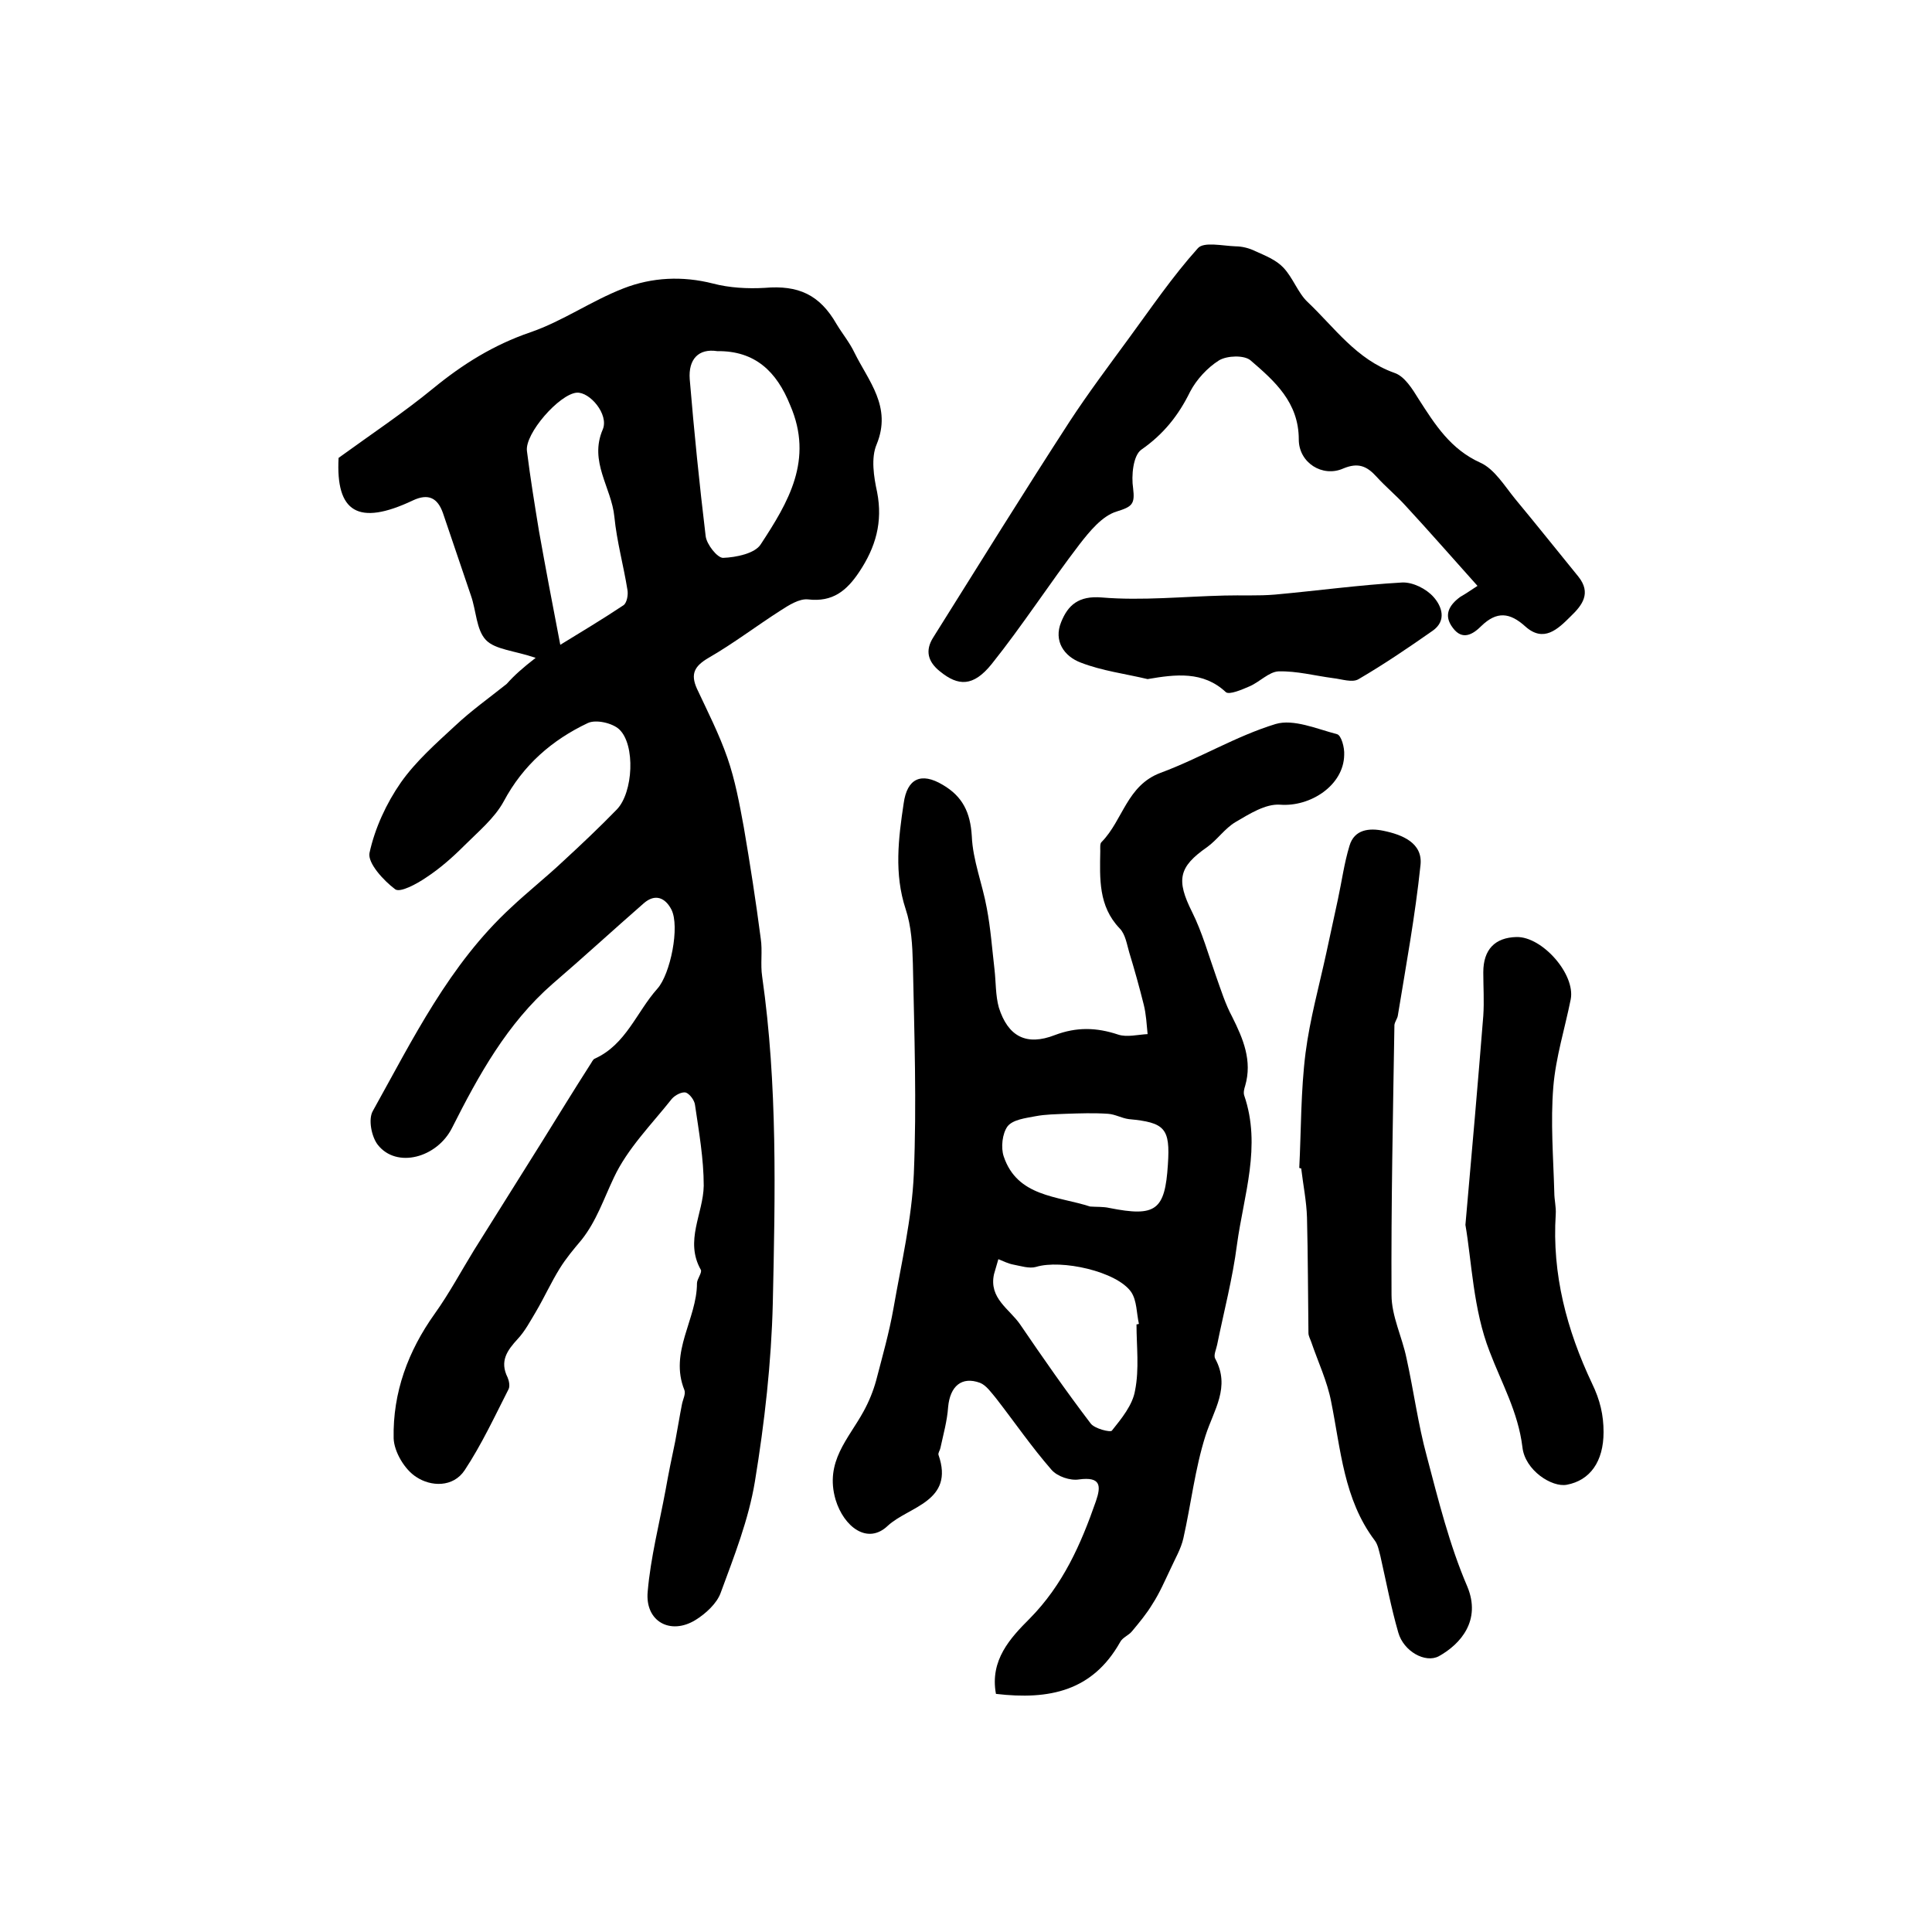
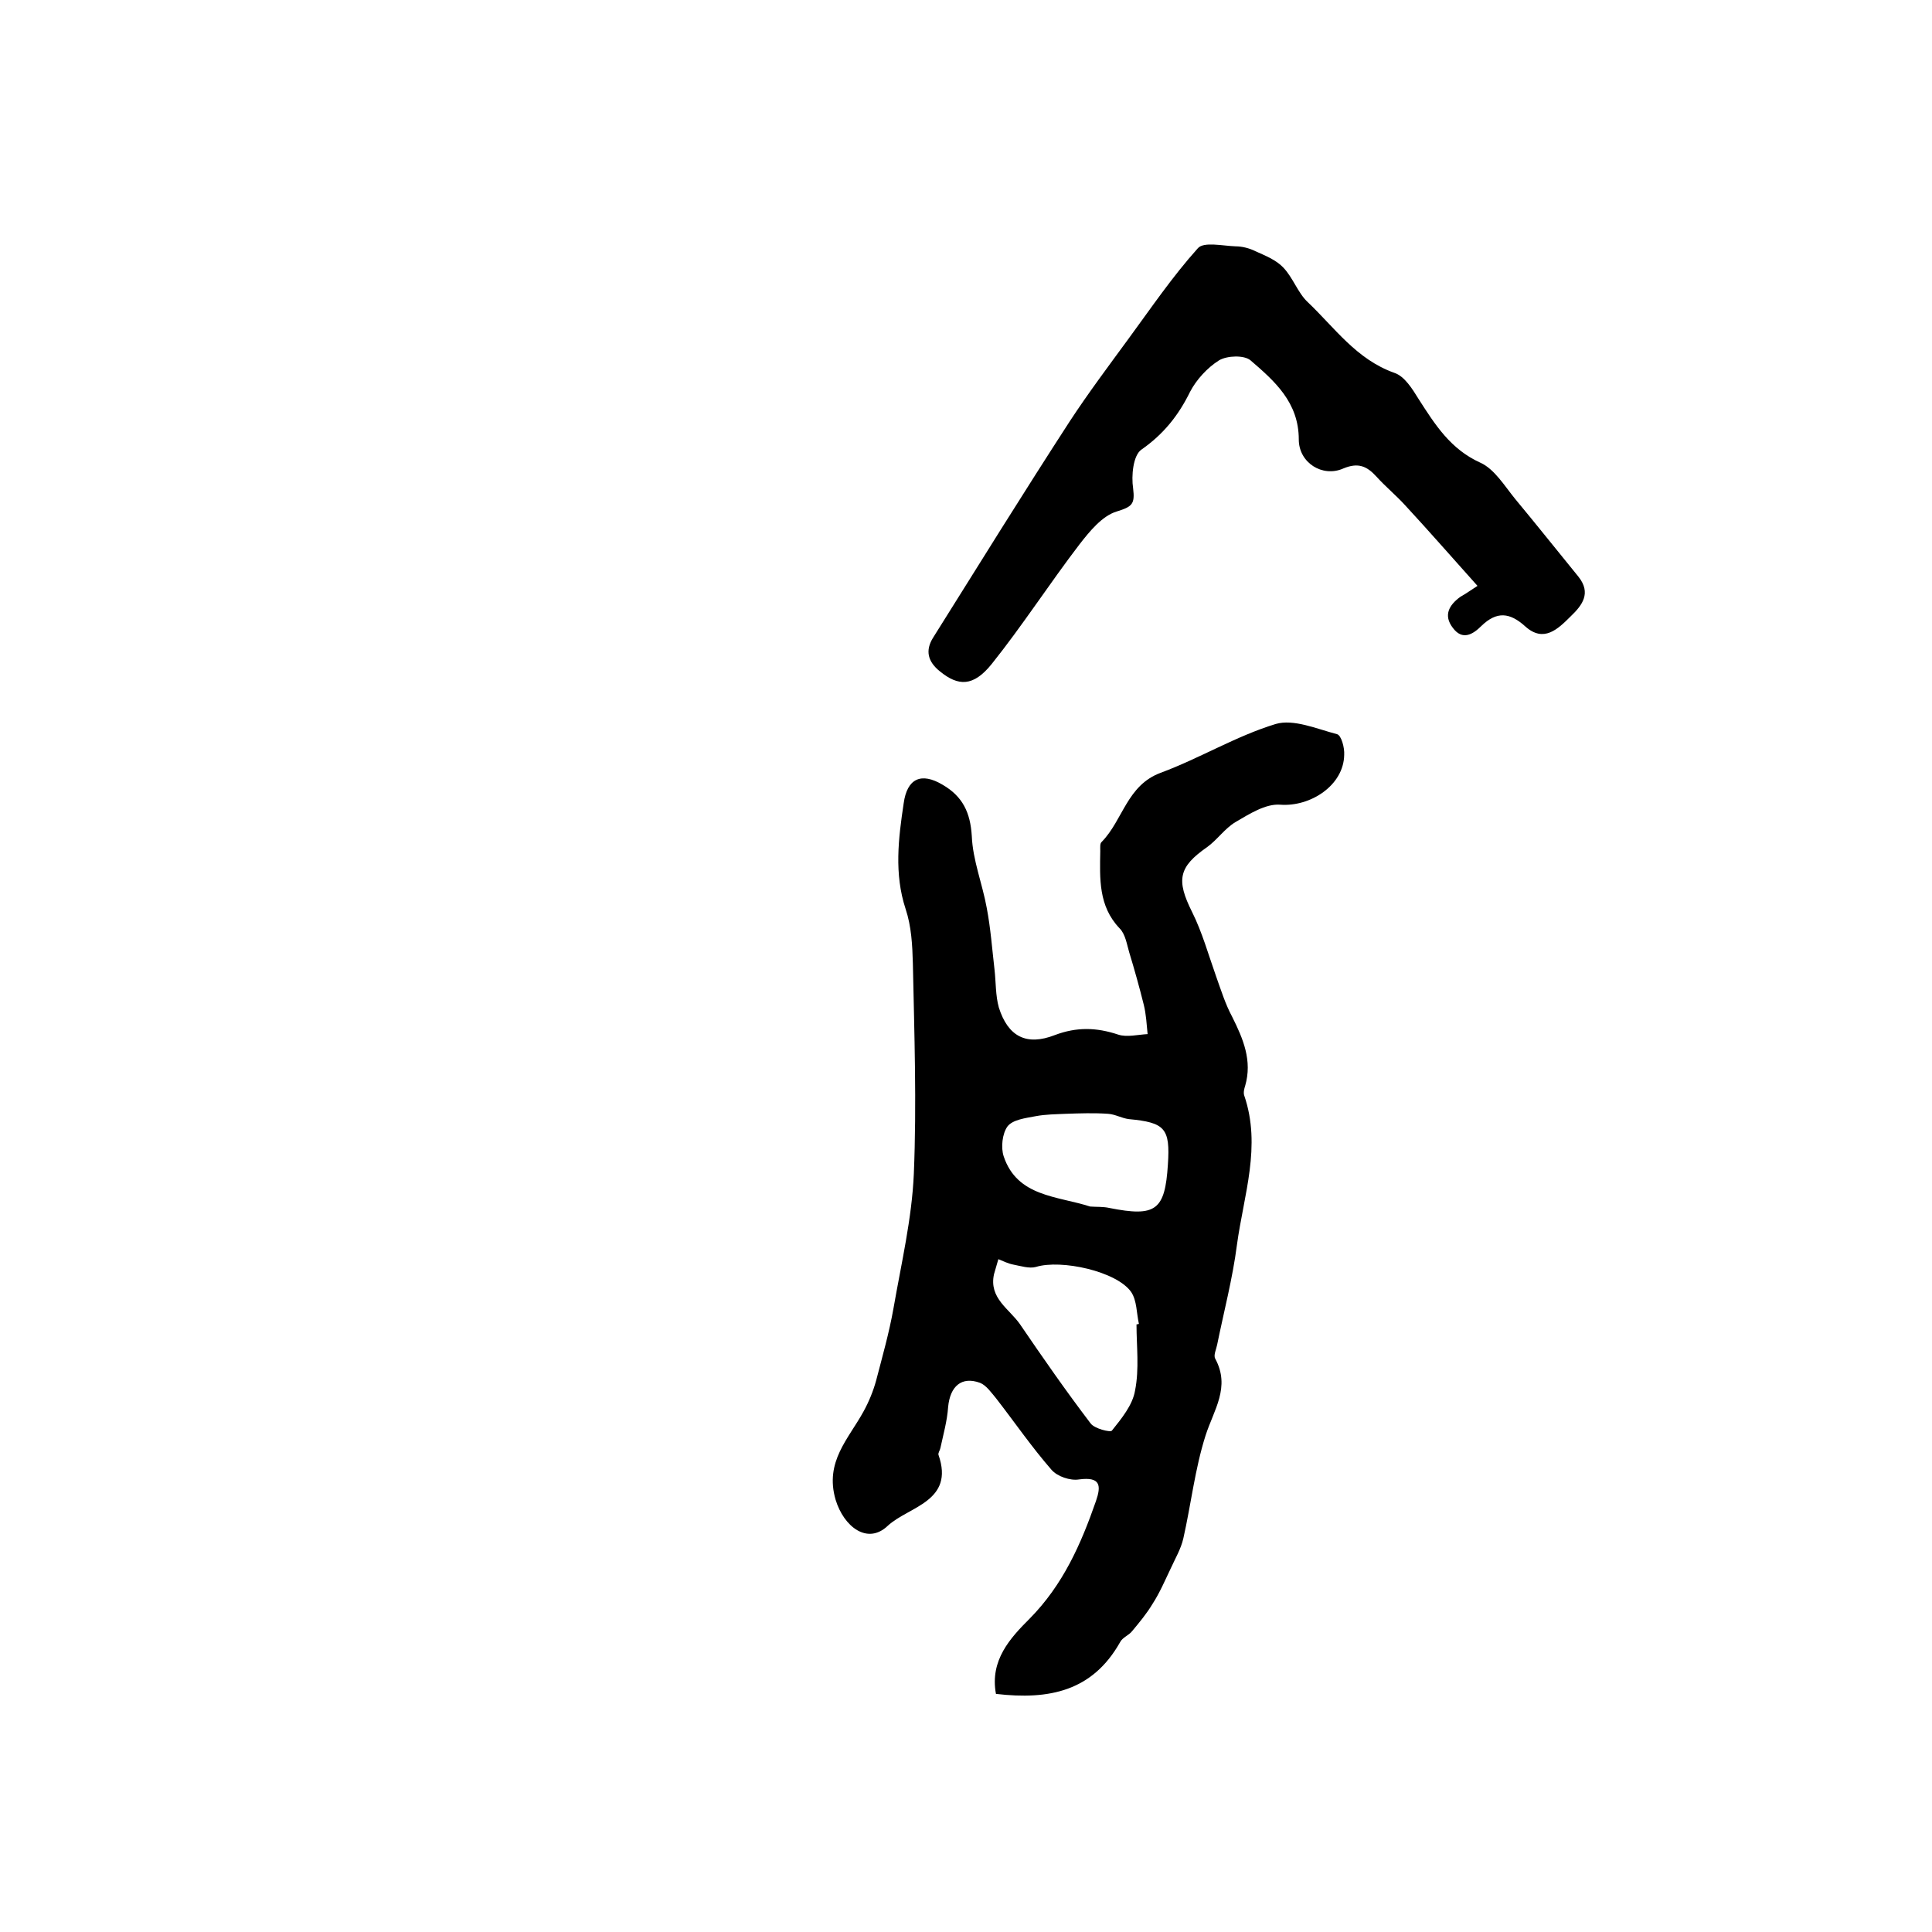
<svg xmlns="http://www.w3.org/2000/svg" version="1.1" id="图层_1" x="0px" y="0px" viewBox="0 0 400 400" style="enable-background:new 0 0 400 400;" xml:space="preserve">
  <style type="text/css">
	.st0{fill:#FFFFFF;}
</style>
  <g>
-     <path d="M110.9,136.2c-4.4-1.5-8.4-1.7-10.3-3.7c-2-2.1-2-6.1-3.1-9.2c-1.9-5.7-3.9-11.4-5.8-17.1c-1.1-3.1-3-4.1-6.2-2.6   c-11.4,5.4-16,2.4-15.4-8.8c6.9-5,13.5-9.4,19.6-14.4c6.1-5,12.5-9,20.1-11.6c6.7-2.3,12.6-6.5,19.3-9.1c5.9-2.3,12.2-2.6,18.5-1   c3.4,0.9,7.2,1.1,10.7,0.9c7-0.6,11.4,1.4,14.9,7.5c1.2,2,2.7,3.8,3.7,5.9c2.9,5.9,7.8,11.2,4.6,19c-1.2,2.8-0.6,6.7,0.1,9.9   c1.2,6.2-0.3,11.4-3.7,16.5c-2.6,3.9-5.5,6.3-10.6,5.7c-1.8-0.2-4,1.2-5.7,2.3c-5,3.2-9.7,6.8-14.9,9.8c-2.9,1.7-3.8,3.3-2.4,6.4   c2.2,4.7,4.6,9.4,6.3,14.3c1.6,4.6,2.5,9.5,3.4,14.4c1.3,7.6,2.5,15.3,3.5,23c0.4,2.6-0.1,5.3,0.3,7.9c3.2,22.4,2.7,45,2.2,67.6   c-0.3,12.3-1.7,24.7-3.7,36.9c-1.3,7.9-4.3,15.5-7.1,23.1c-0.8,2.2-3.1,4.3-5.2,5.6c-5.2,3.2-10.5,0.3-9.9-5.9c0.6-7,2.4-14,3.7-21   c0.6-3.4,1.3-6.8,2-10.1c0.5-2.6,0.9-5.2,1.4-7.7c0.2-1,0.8-2.1,0.5-2.9c-3.2-7.9,2.6-14.7,2.6-22.1c0-0.9,1.1-2.2,0.8-2.8   c-3.4-6,0.5-11.6,0.6-17.4c0-5.6-1-11.2-1.8-16.7c-0.1-1-1.1-2.3-1.9-2.6c-0.8-0.2-2.2,0.5-2.9,1.3c-4.2,5.3-9.2,10.3-12,16.3   c-2.1,4.4-3.6,9-6.7,12.9c-1.6,1.9-3.2,3.8-4.5,5.9c-1.8,2.9-3.2,6-4.9,8.9c-1.2,2-2.3,4.1-3.8,5.7c-2.2,2.4-3.8,4.6-2.1,8   c0.3,0.7,0.5,1.8,0.2,2.4c-2.9,5.7-5.6,11.5-9.1,16.8c-2.4,3.6-7,3.4-10,1.4c-2.4-1.5-4.6-5.2-4.7-8c-0.2-9.5,3-18.1,8.5-25.8   c3-4.2,5.4-8.7,8.1-13.1c4.7-7.5,9.4-15,14.1-22.5c3.3-5.3,6.6-10.7,10-16c0.3-0.4,0.5-1,0.9-1.2c6.5-2.9,8.7-9.7,13-14.5   c2.7-3,4.7-12.9,2.9-16.4c-1.3-2.5-3.4-3.3-5.7-1.3c-6.3,5.5-12.5,11.2-18.9,16.7c-9.4,8.2-15.3,18.9-20.8,29.8   c-3.1,6.2-11.5,8.5-15.4,3.5c-1.3-1.7-2-5.3-1-7c8.3-14.9,15.8-30.3,28.6-42.1c3.5-3.3,7.3-6.3,10.8-9.6c3.8-3.5,7.5-7,11.1-10.7   c3.4-3.5,3.9-13.4,0.5-16.6c-1.4-1.3-4.8-2.1-6.5-1.3c-7.4,3.5-13.4,8.7-17.4,16.2c-1.9,3.5-5.3,6.3-8.2,9.2   c-2.4,2.4-5,4.7-7.9,6.6c-1.9,1.3-5.4,3.2-6.4,2.4c-2.4-1.8-5.7-5.4-5.3-7.5c1.1-5.1,3.5-10.3,6.5-14.6c3.1-4.4,7.3-8.1,11.3-11.8   c3.3-3.1,7.1-5.8,10.6-8.6C106.5,139.8,108.2,138.3,110.9,136.2z M148.5,72.7c-3.9-0.6-6,1.7-5.7,5.8c0.9,10.8,2,21.7,3.3,32.5   c0.2,1.7,2.4,4.5,3.6,4.5c2.7-0.1,6.6-0.9,7.8-2.8c5.7-8.7,11-17.5,6.1-28.8C160.8,76.9,156.3,72.6,148.5,72.7z M116,133.5   c3.9-2.4,8.6-5.2,13.1-8.2c0.7-0.5,1-2.2,0.8-3.2c-0.8-5-2.2-10-2.7-15.1c-0.6-6.1-5.3-11.4-2.4-18.1c1.3-3.1-2.7-7.8-5.4-7.6   c-3.6,0.3-10.8,8.5-10.3,12.1c0.7,5.6,1.6,11.1,2.5,16.6C112.9,117.3,114.3,124.7,116,133.5z" />
    <path d="M206.2,350.7c-1.3-7,3-11.6,7-15.6c6.9-7,10.6-15.4,13.7-24.3c1.1-3.2,1-5.1-3.5-4.5c-1.8,0.3-4.5-0.6-5.7-2   c-4.1-4.7-7.6-9.8-11.4-14.7c-1-1.2-2.1-2.8-3.4-3.3c-3.8-1.4-6.2,0.7-6.6,5c-0.2,2.9-1,5.7-1.6,8.5c-0.1,0.5-0.5,1-0.4,1.4   c3.4,9.7-6.2,10.7-10.5,14.7c-4.2,4-9.1,0.2-10.8-5.4c-2.3-7.9,2.7-12.6,5.8-18.3c1.1-2,2-4.2,2.6-6.4c1.3-5,2.7-9.9,3.6-15   c1.6-9.2,3.8-18.5,4.2-27.8c0.6-14.5,0.1-29-0.2-43.5c-0.1-3.8-0.3-7.7-1.5-11.3c-2.4-7.3-1.5-14.6-0.4-21.9   c0.7-5.1,3.6-6.5,8.1-3.8c4.1,2.4,5.7,5.7,6,10.6c0.2,5,2.2,9.9,3.1,14.9c0.8,4.2,1.1,8.4,1.6,12.7c0.3,2.6,0.2,5.4,0.9,7.9   c1.9,6,5.7,8,11.6,5.7c4.5-1.7,8.6-1.6,13.1-0.1c1.8,0.6,4.1,0,6.1-0.1c-0.2-2-0.3-4.1-0.8-6.1c-0.9-3.6-1.9-7.2-3-10.8   c-0.5-1.7-0.8-3.8-2-5c-4.4-4.6-4.1-10.3-4-16c0-0.7-0.1-1.6,0.3-1.9c4.4-4.5,5.2-11.7,12.2-14.3c8.1-3,15.6-7.6,23.8-10.1   c3.7-1.1,8.5,1,12.7,2.1c0.9,0.2,1.6,2.8,1.5,4.3c-0.1,6.3-7,10.8-13.3,10.3c-3-0.2-6.3,1.9-9.2,3.6c-2.2,1.3-3.8,3.7-5.9,5.2   c-5.9,4.1-6.4,6.8-3.1,13.4c2.1,4.2,3.4,8.9,5,13.4c1,2.8,1.9,5.7,3.3,8.3c2.3,4.6,4.2,9.1,2.7,14.3c-0.2,0.6-0.4,1.4-0.2,2   c3.6,10.5-0.1,20.6-1.5,30.9c-0.9,7-2.7,13.8-4.1,20.7c-0.2,1-0.8,2.2-0.4,2.9c3.2,5.9-0.3,10.6-2,15.9c-2.2,6.9-3,14.2-4.6,21.3   c-0.5,2.2-1.7,4.2-2.6,6.2c-1.2,2.5-2.3,5.1-3.8,7.4c-1.2,2-2.7,3.8-4.2,5.6c-0.7,0.9-2,1.3-2.5,2.3   C226.2,350.1,217.3,352,206.2,350.7z M235.3,274.2c0.2,0,0.4-0.1,0.5-0.1c-0.5-2.2-0.4-4.8-1.6-6.6c-3-4.3-14.5-6.8-19.7-5.2   c-1.4,0.4-3.2-0.2-4.8-0.5c-1-0.2-2-0.7-3-1.1c-0.3,1-0.6,2.1-0.9,3.1c-1.1,5,3.2,7.2,5.4,10.4c4.7,6.9,9.5,13.8,14.6,20.5   c0.8,1.1,4.1,1.9,4.4,1.5c2-2.5,4.3-5.3,4.8-8.3C235.9,283.4,235.3,278.7,235.3,274.2z M225.7,249.8c1.3,0.1,2.7,0,4,0.3   c9.6,1.9,11.5,0.5,12.1-9c0.5-7.5-0.6-8.7-8.1-9.4c-1.5-0.2-2.8-1-4.3-1.1c-2.9-0.2-5.8-0.1-8.7,0c-2.1,0.1-4.2,0.1-6.3,0.5   c-2.1,0.4-4.7,0.7-5.8,2.1c-1.1,1.5-1.4,4.4-0.8,6.2C210.6,247.8,218.9,247.6,225.7,249.8z" />
    <path d="M305.9,121.3c-5.2-5.8-10-11.3-14.9-16.6c-1.9-2.1-4.1-3.9-6-6c-2-2.2-3.8-3-6.9-1.7c-4.3,1.9-9.2-1.2-9.2-6   c0-7.7-5-12.1-10-16.4c-1.3-1.1-4.8-1-6.5,0c-2.4,1.5-4.7,4-6,6.5c-2.4,4.9-5.5,8.8-10.1,12c-1.7,1.2-2.1,5.4-1.7,8   c0.4,3.3-0.2,3.8-3.4,4.8c-3,0.9-5.6,4.1-7.7,6.8c-6.2,8.1-11.8,16.8-18.2,24.8c-3.8,4.7-6.9,4.6-10.7,1.5c-2.5-2-3.1-4.3-1.4-7   c9.4-15,18.7-30,28.3-44.8c3.8-5.8,8-11.4,12.1-17c4.7-6.4,9.1-12.9,14.4-18.8c1.2-1.4,5.1-0.5,7.8-0.4c1.4,0,2.9,0.4,4.1,1   c2,0.9,4.3,1.8,5.8,3.4c2,2.1,3,5.2,5,7.1c5.6,5.3,10.1,11.9,18,14.7c2.1,0.7,3.7,3.3,5,5.4c3.4,5.3,6.6,10.4,12.8,13.2   c2.9,1.3,5,4.8,7.2,7.5c4.4,5.3,8.7,10.7,13.1,16.1c2.7,3.4,0.8,5.9-1.6,8.2c-2.7,2.7-5.6,5.5-9.4,2.1c-3.2-2.9-5.9-3.2-9.1-0.1   c-1.7,1.7-3.9,3.1-5.9,0.4c-2-2.6-0.8-4.7,1.5-6.4C303,123.2,303.8,122.7,305.9,121.3z" />
-     <path d="M269,241.8c0.4-7.9,0.3-15.9,1.3-23.8c0.9-7,2.8-13.8,4.3-20.7c0.8-3.7,1.6-7.4,2.4-11.1c0.8-3.7,1.3-7.5,2.4-11.1   c1-3.4,4.1-3.7,7-3.1c3.9,0.8,8.2,2.5,7.7,7.1c-1.1,10.5-3,20.8-4.7,31.2c-0.1,0.6-0.6,1.2-0.7,1.9c-0.3,18.6-0.7,37.3-0.6,55.9   c0,4.4,2.2,8.7,3.1,13.1c1.5,6.8,2.4,13.7,4.2,20.3c2.4,9.1,4.7,18.4,8.4,27c2.9,7-1.4,11.9-5.9,14.4c-2.8,1.5-7.3-1-8.4-4.9   c-1.5-5.2-2.5-10.5-3.7-15.8c-0.3-1.1-0.5-2.4-1.2-3.3c-6.4-8.5-7-18.8-9-28.7c-0.8-4.2-2.7-8.2-4.1-12.3c-0.2-0.6-0.6-1.3-0.6-1.9   c-0.1-8-0.1-16-0.3-23.9c-0.1-3.4-0.8-6.8-1.2-10.2C269.3,241.9,269.2,241.9,269,241.8z" />
-     <path d="M303.4,253.6c1.4-15.8,2.6-29.5,3.7-43.3c0.2-3,0-6,0-9c0-4.7,2.4-7.2,6.9-7.3c5.3-0.1,12.2,7.7,11.2,12.9   c-1.2,6-3.1,12-3.6,18.1c-0.6,7.3,0,14.6,0.2,21.9c0,1.5,0.4,3,0.3,4.5c-0.8,12.4,2.3,24,7.5,35c1.7,3.5,2.4,6.6,2.4,10.1   c0,6.1-2.8,10-7.6,10.9c-3.1,0.6-8.7-3-9.2-7.8c-0.9-7.3-4.3-13.2-6.8-19.8C305,271.1,304.7,261.1,303.4,253.6z" />
-     <path d="M237.6,140.6c-4.6-1.1-9.4-1.7-13.8-3.4c-3.5-1.3-5.7-4.5-4.1-8.4c1.4-3.5,3.6-5.5,8.4-5.1c8.4,0.7,16.9-0.2,25.4-0.4   c3.5-0.1,7,0.1,10.5-0.2c8.8-0.8,17.5-2,26.3-2.5c2.2-0.1,5,1.3,6.5,3c1.7,1.9,2.8,4.9-0.2,7c-5,3.5-10,6.9-15.3,10   c-1.3,0.8-3.5,0-5.3-0.2c-3.8-0.5-7.5-1.5-11.3-1.4c-2,0.1-3.9,2.2-6,3.1c-1.6,0.7-4.2,1.8-4.9,1.2   C249.1,138.9,243.4,139.6,237.6,140.6z" />
  </g>
</svg>